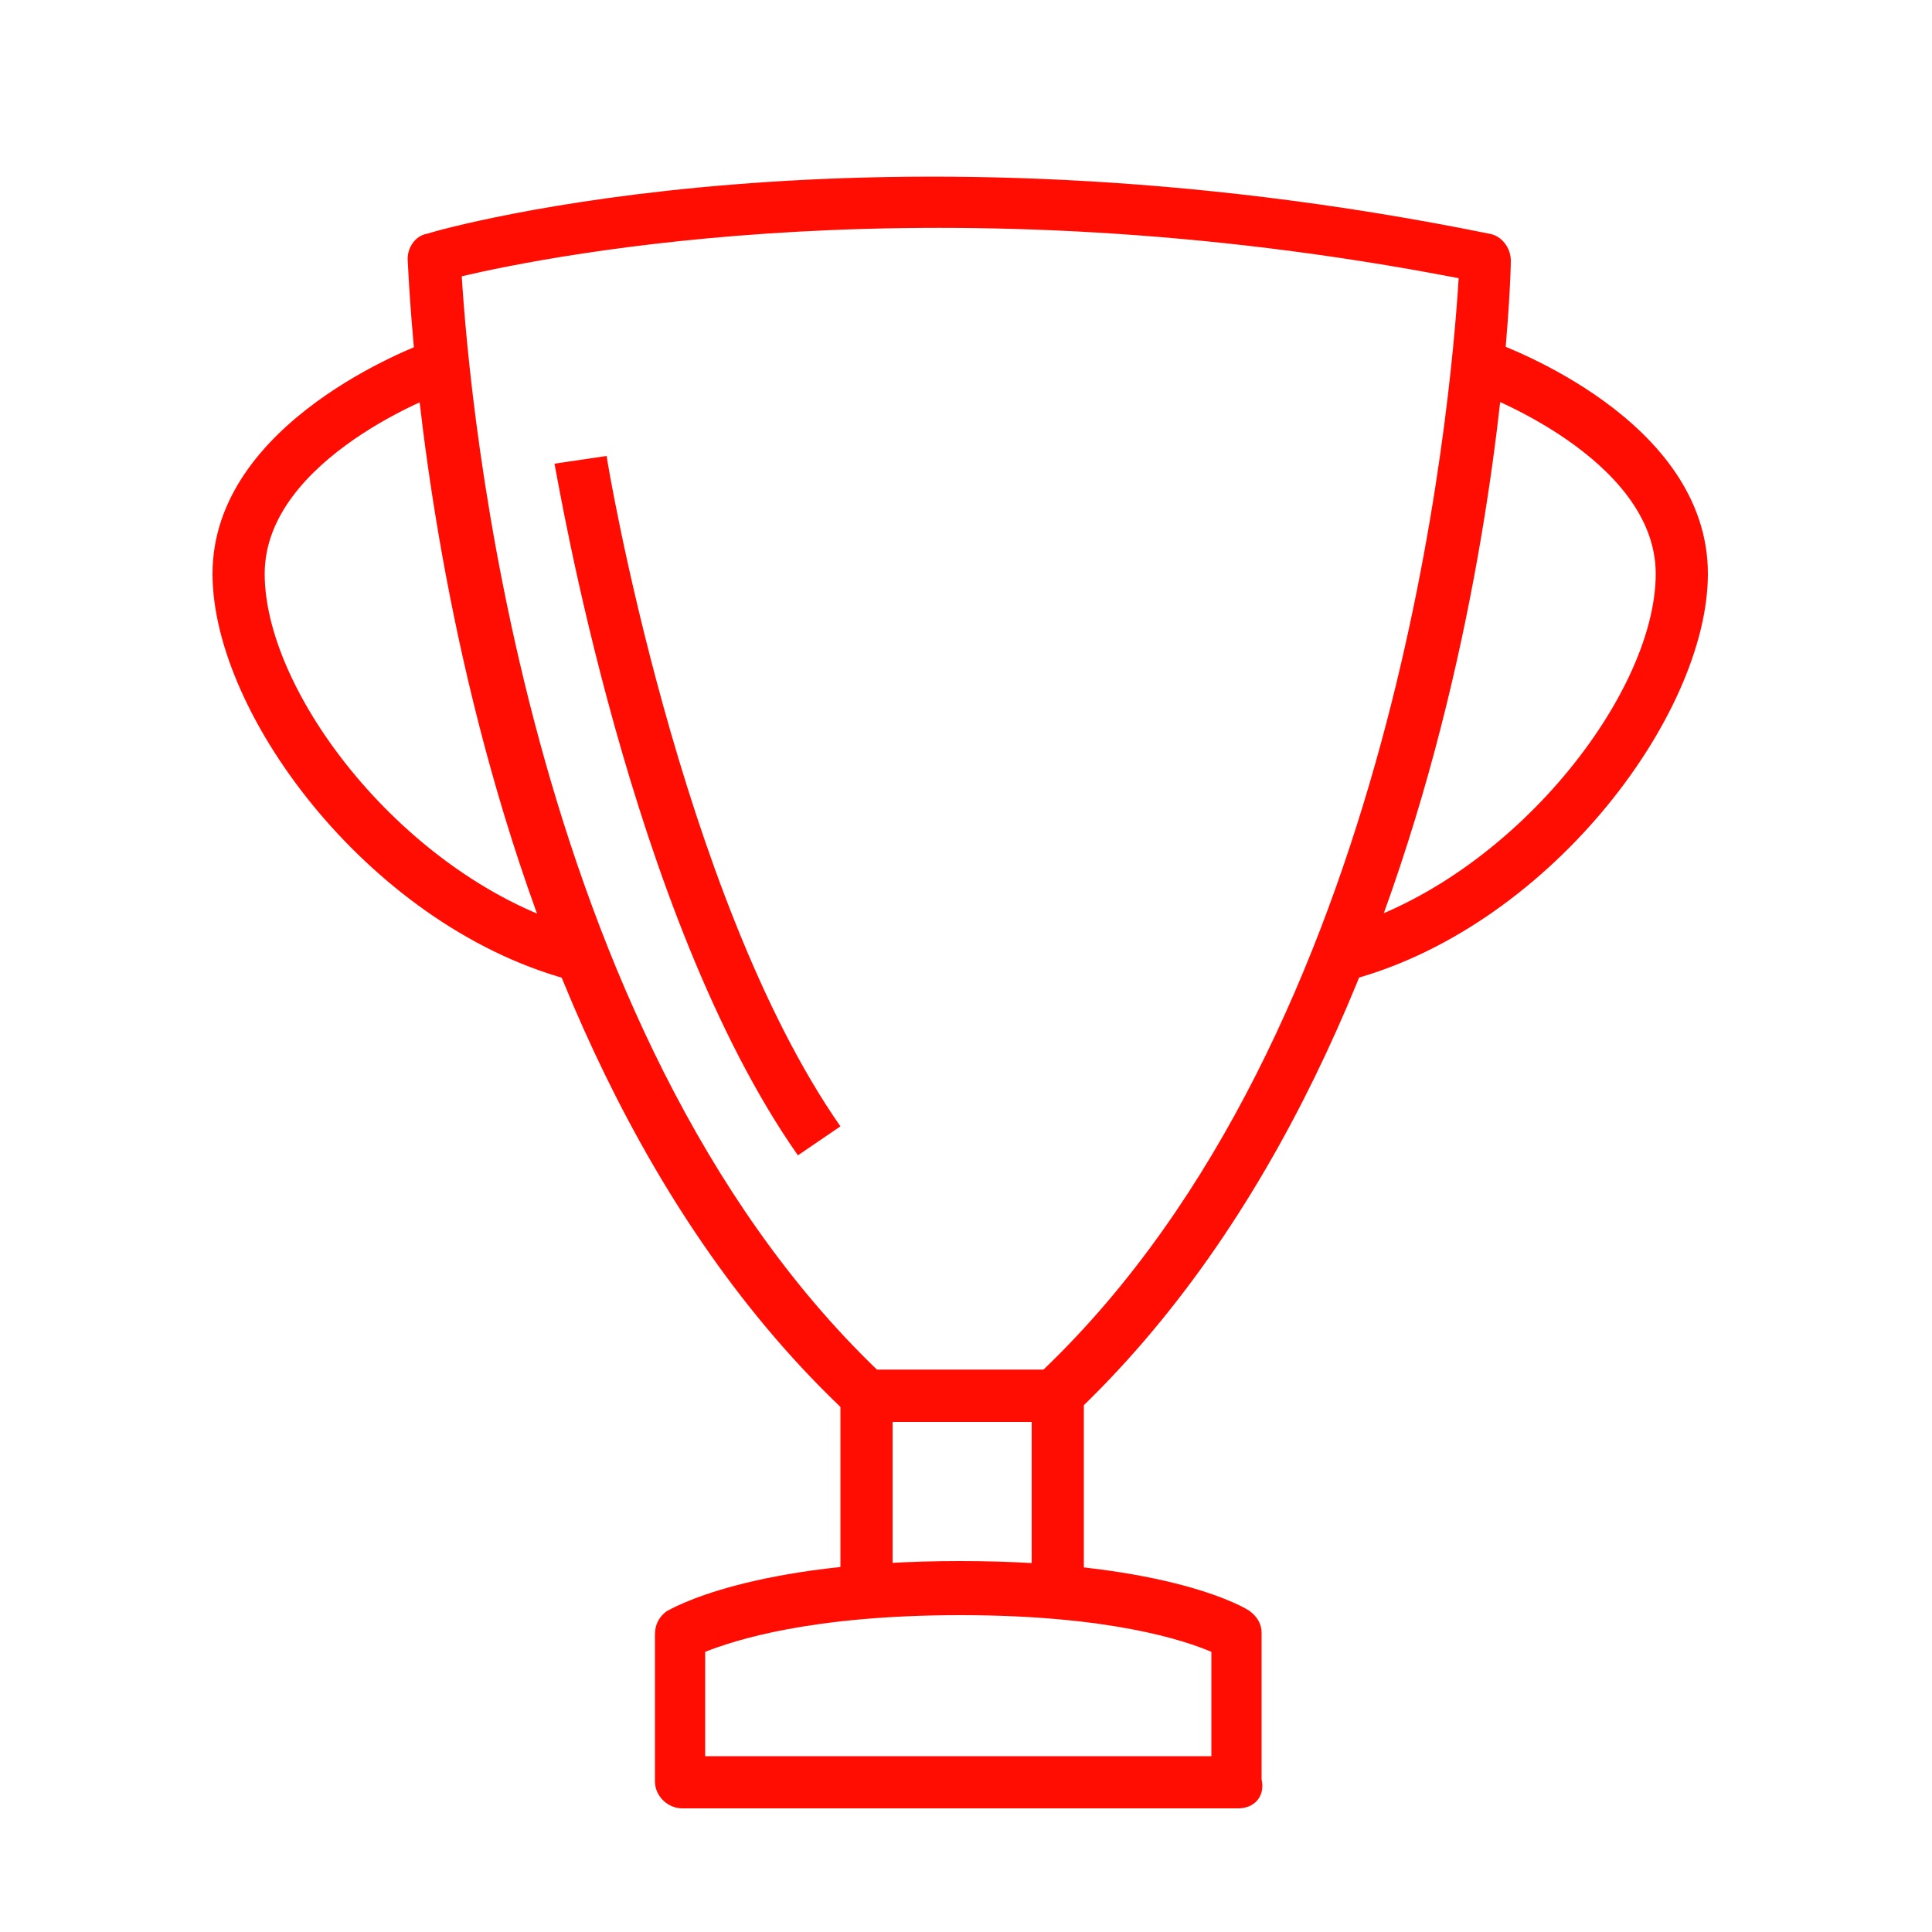
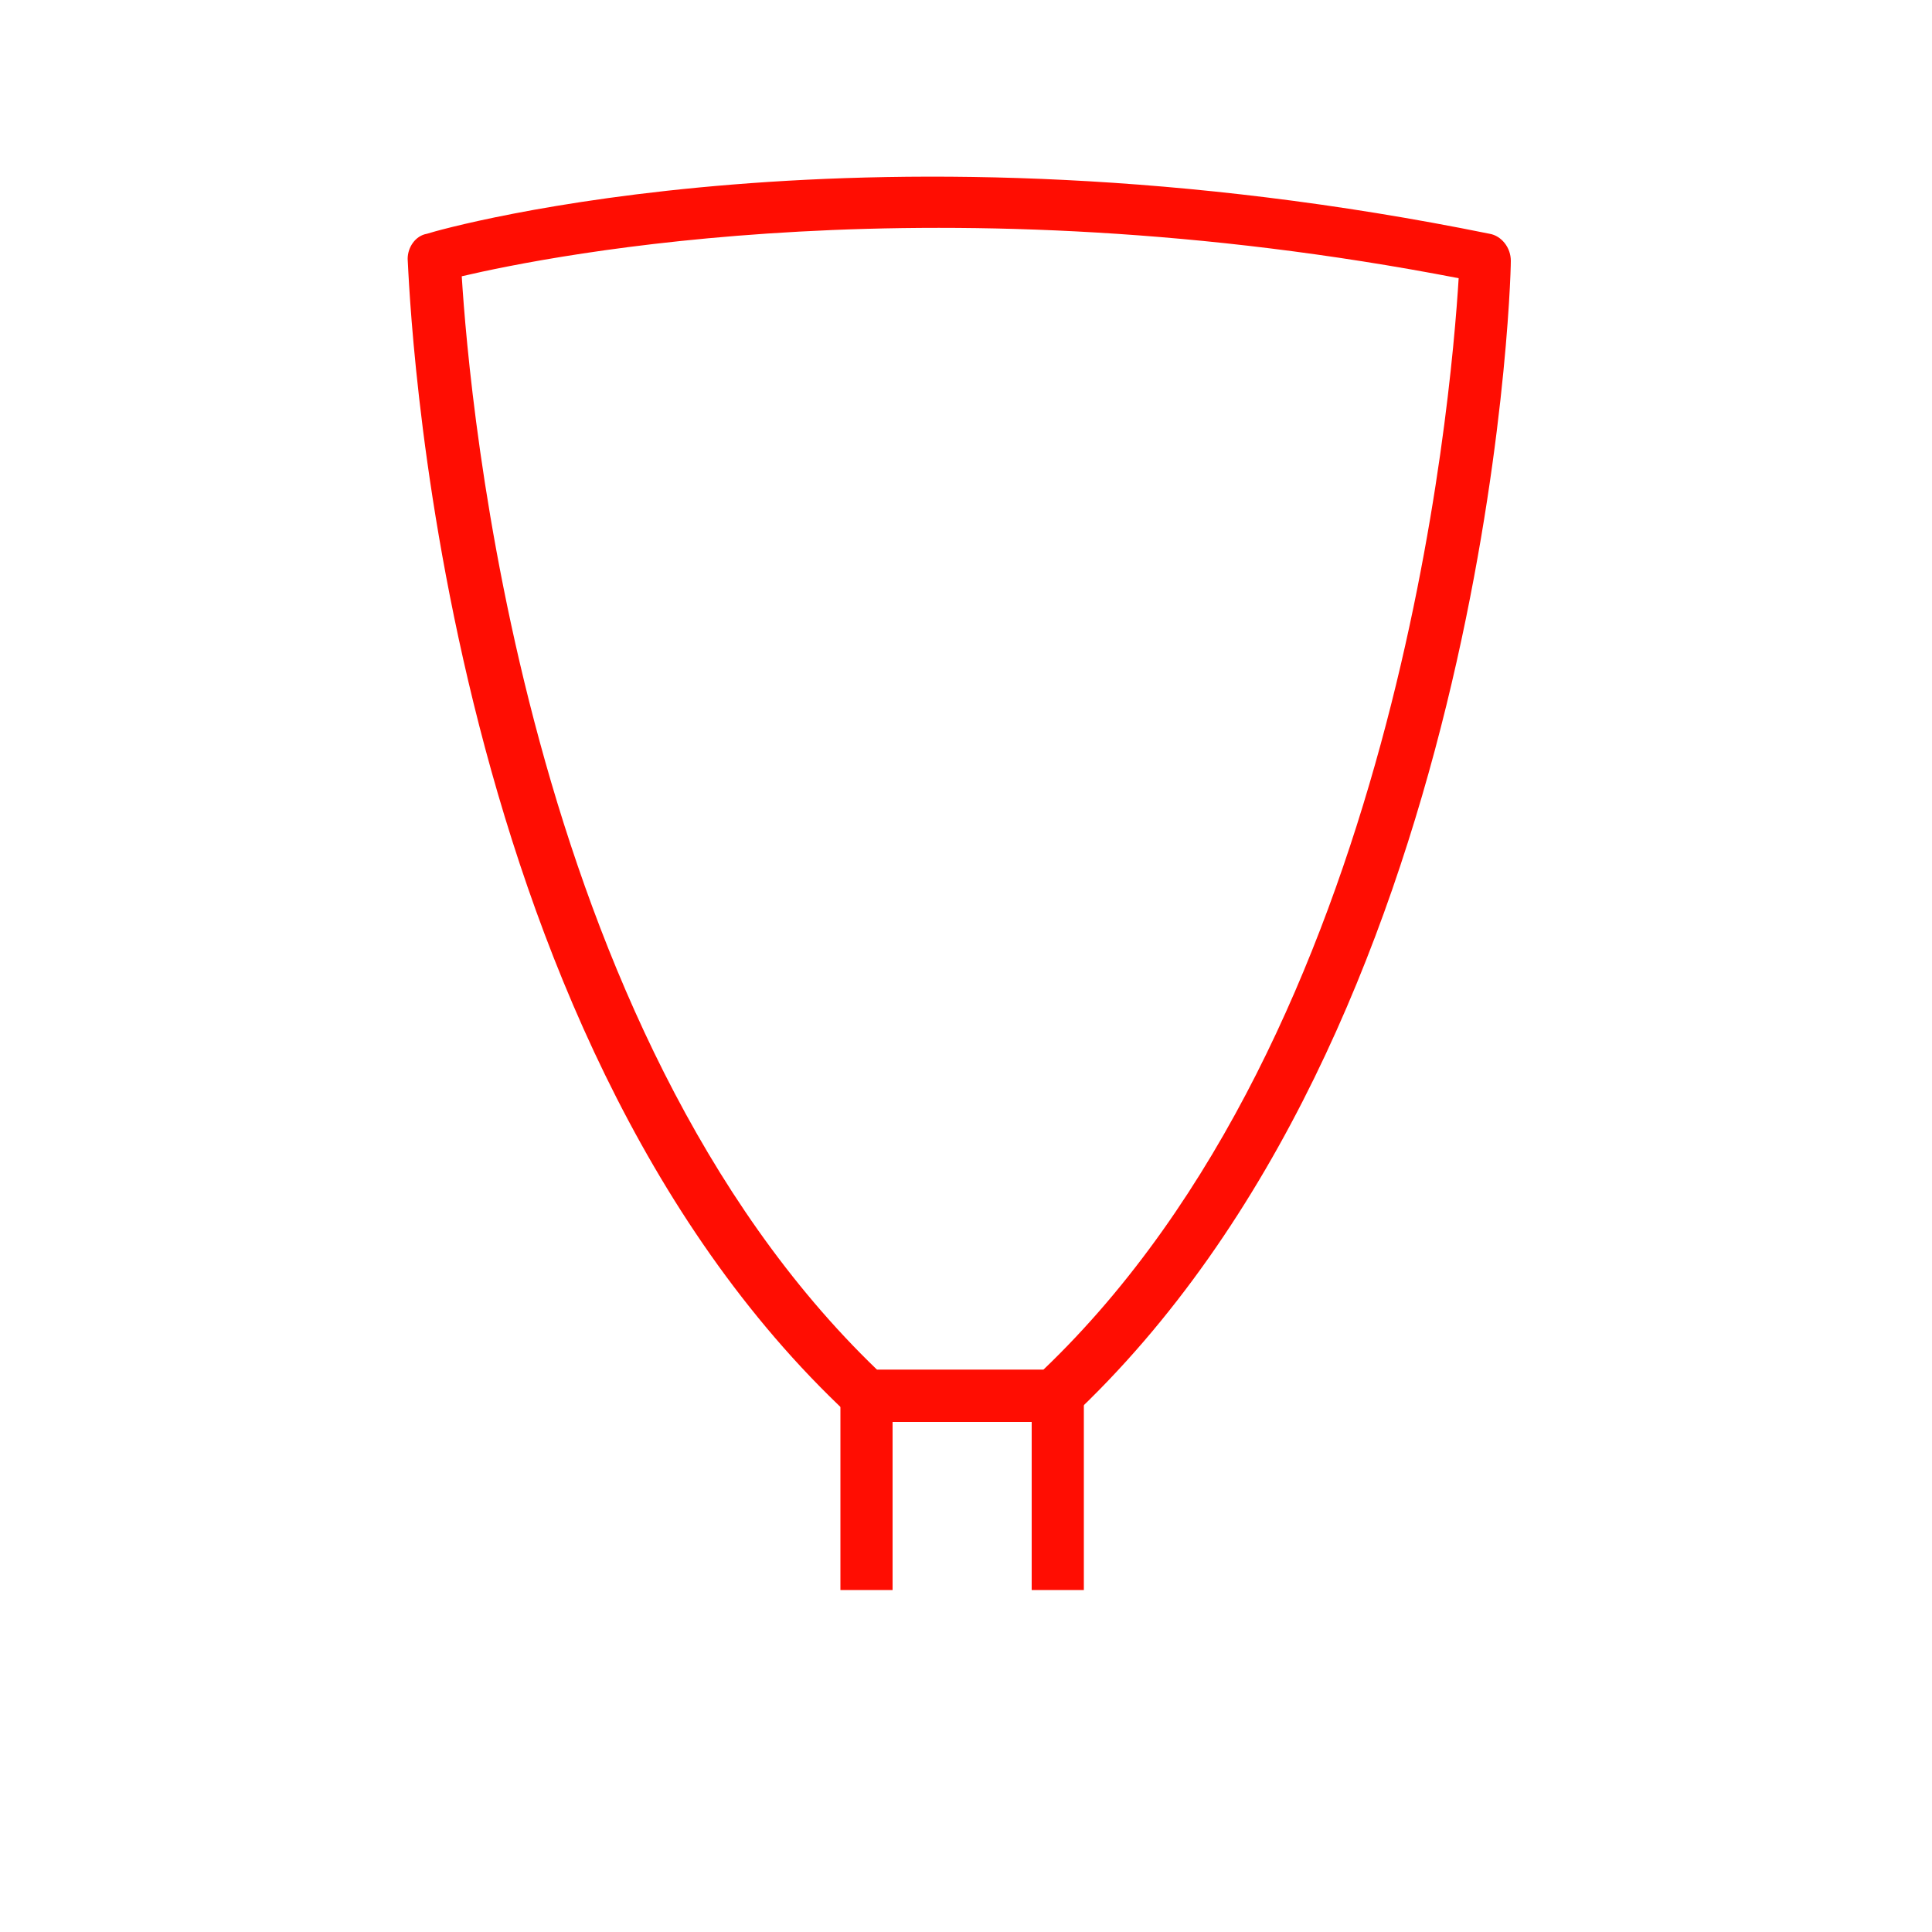
<svg xmlns="http://www.w3.org/2000/svg" version="1.1" id="Warstwa_1" x="0px" y="0px" viewBox="0 0 100 100" style="enable-background:new 0 0 100 100;" xml:space="preserve">
  <style type="text/css">
	.st0{fill:#FF0D02;}
</style>
  <g>
    <g>
      <g>
        <path class="st0" d="M54.5,73.6h-9.7c-0.3,0-0.7-0.1-0.9-0.4C22.5,53.2,21.2,15,21.1,13.4c0-0.6,0.4-1.2,1-1.3     c0.9-0.3,23-6.5,55,0c0.6,0.1,1.1,0.7,1.1,1.4c0,1.6-1.3,39.8-22.8,59.9C55.2,73.5,54.9,73.6,54.5,73.6z M45.4,70.9H54     c18.3-17.5,21.1-50,21.5-56.5c-26.9-5.2-46.9-1.2-51.6-0.1C24.3,20.7,27.1,53.3,45.4,70.9z" />
      </g>
      <g>
-         <path class="st0" d="M29.8,50.8C19.4,48.2,11,37.1,11,29.7c0-7.9,10.6-11.8,11.1-12l0.9,2.6L22.5,19l0.5,1.3     c-0.1,0-9.3,3.4-9.3,9.4c0,6.4,7.7,16.2,16.8,18.5L29.8,50.8z" />
-       </g>
+         </g>
      <g>
-         <path class="st0" d="M69.6,50.8l-0.7-2.6c9-2.3,16.8-12.1,16.8-18.5c0-6-9.2-9.4-9.3-9.4l0.9-2.6c0.5,0.2,11.1,4,11.1,12     C88.4,37.1,80,48.2,69.6,50.8z" />
-       </g>
+         </g>
      <g>
        <polygon class="st0" points="56.1,82.3 53.4,82.3 53.4,73.6 46.2,73.6 46.2,82.3 43.5,82.3 43.5,70.9 56.1,70.9    " />
      </g>
      <g>
-         <path class="st0" d="M64.1,93.6H35.3c-0.7,0-1.4-0.6-1.4-1.4v-7.6c0-0.5,0.2-0.9,0.6-1.2c0.2-0.1,4.3-2.6,15.2-2.6     c10.9,0,14.9,2.5,15,2.6c0.4,0.3,0.6,0.7,0.6,1.1v7.6C65.5,93,64.9,93.6,64.1,93.6z M36.6,90.9h26.1v-5.4     c-1.4-0.6-5.3-1.9-13-1.9c-7.7,0-11.7,1.3-13.2,1.9V90.9z" />
-       </g>
+         </g>
    </g>
    <g>
-       <path class="st0" d="M41.3,59.8c-8.7-12.4-12.4-34.9-12.6-35.8l2.7-0.4c0,0.2,3.8,22.8,12.1,34.7L41.3,59.8z" />
-     </g>
+       </g>
  </g>
</svg>